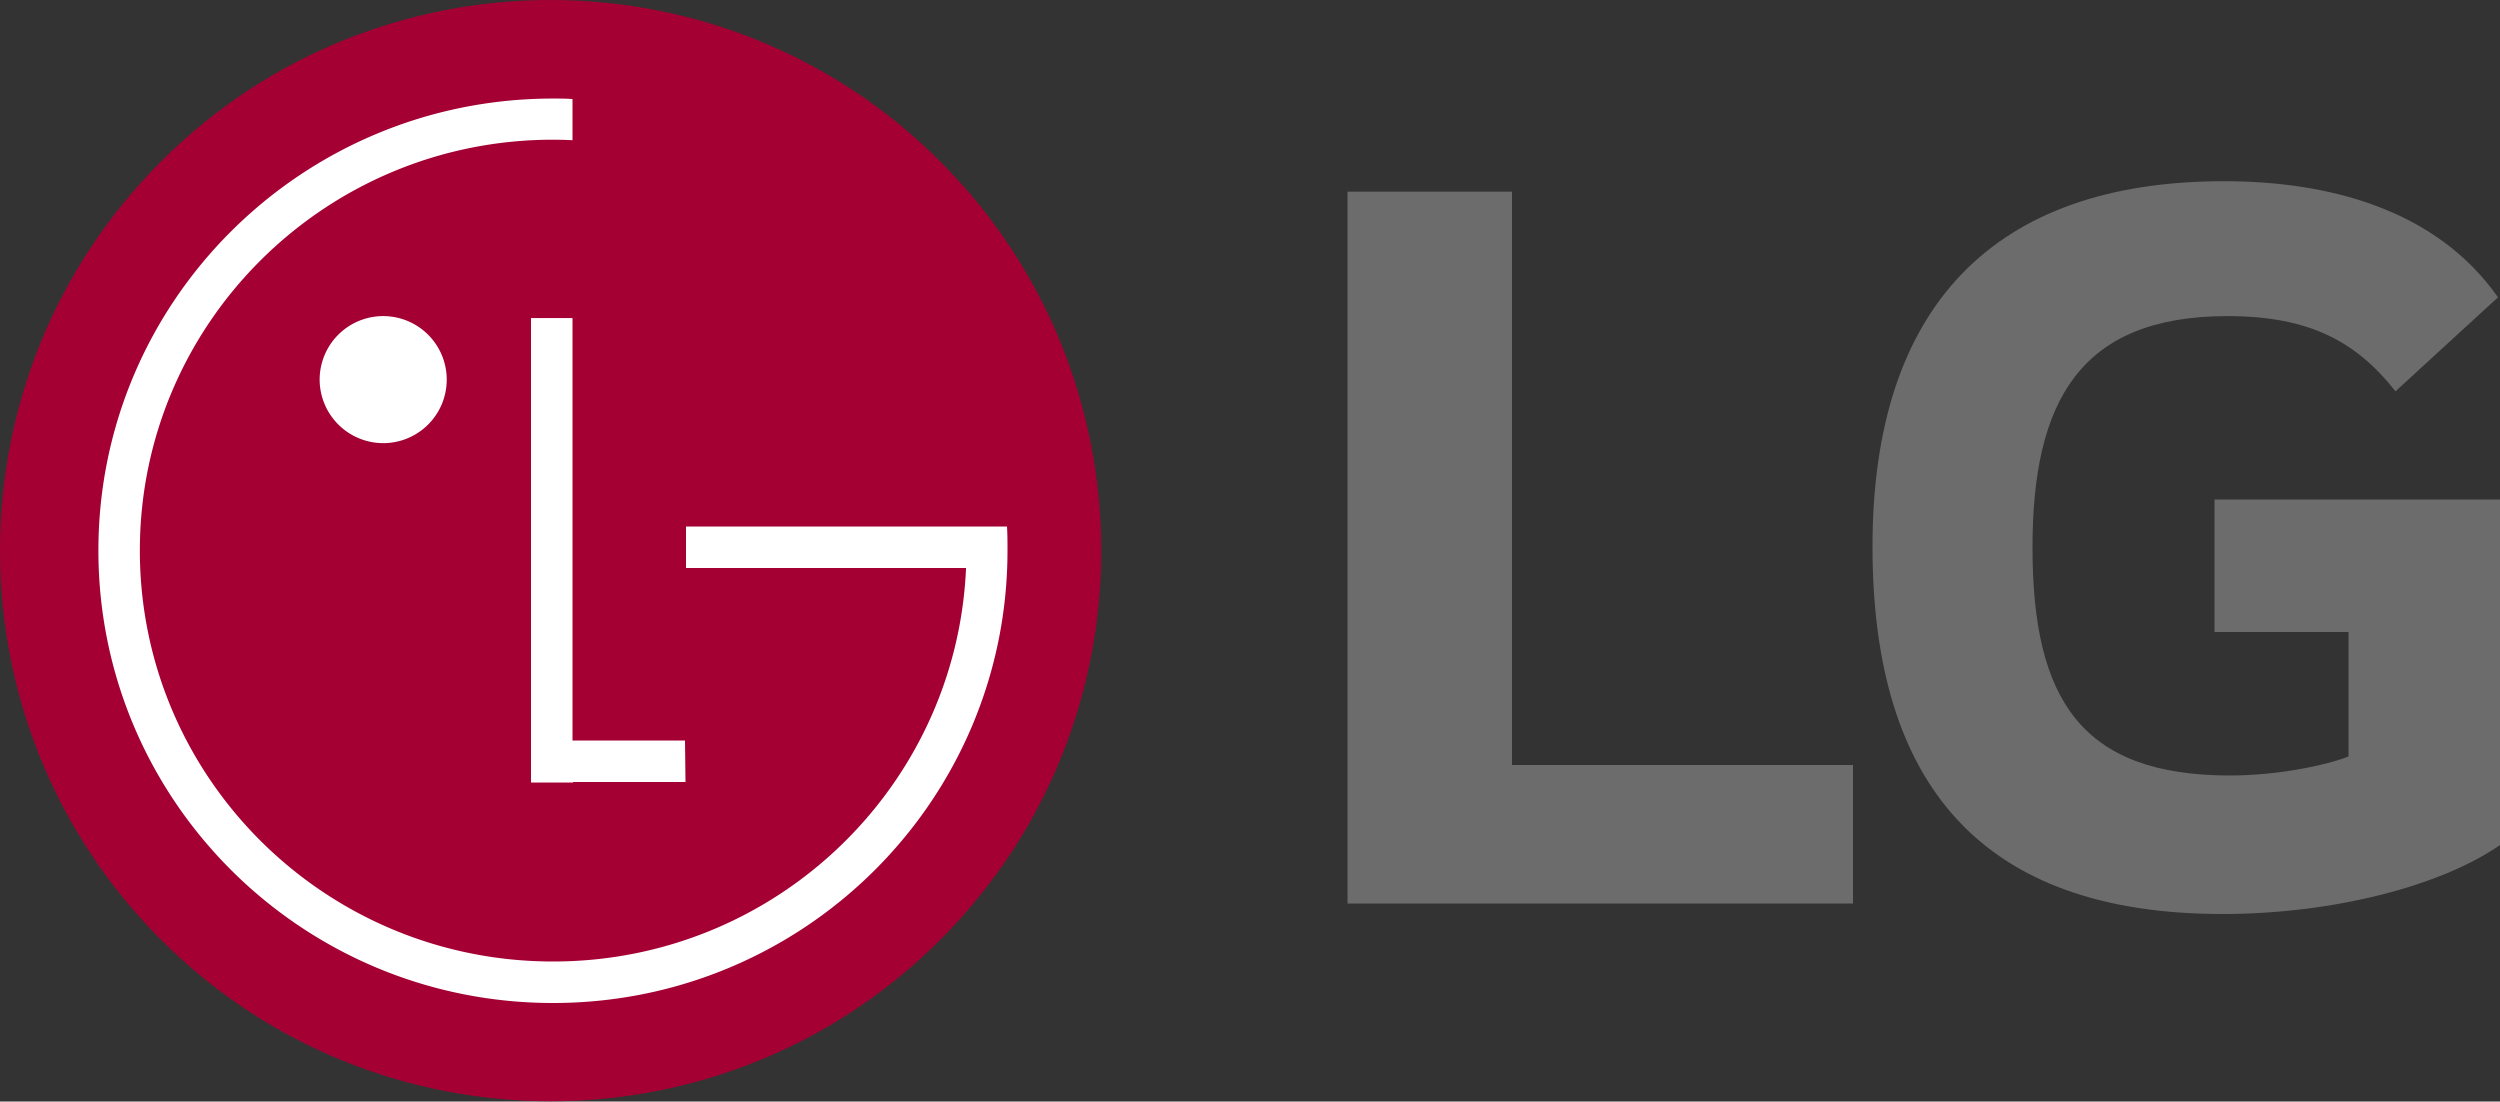
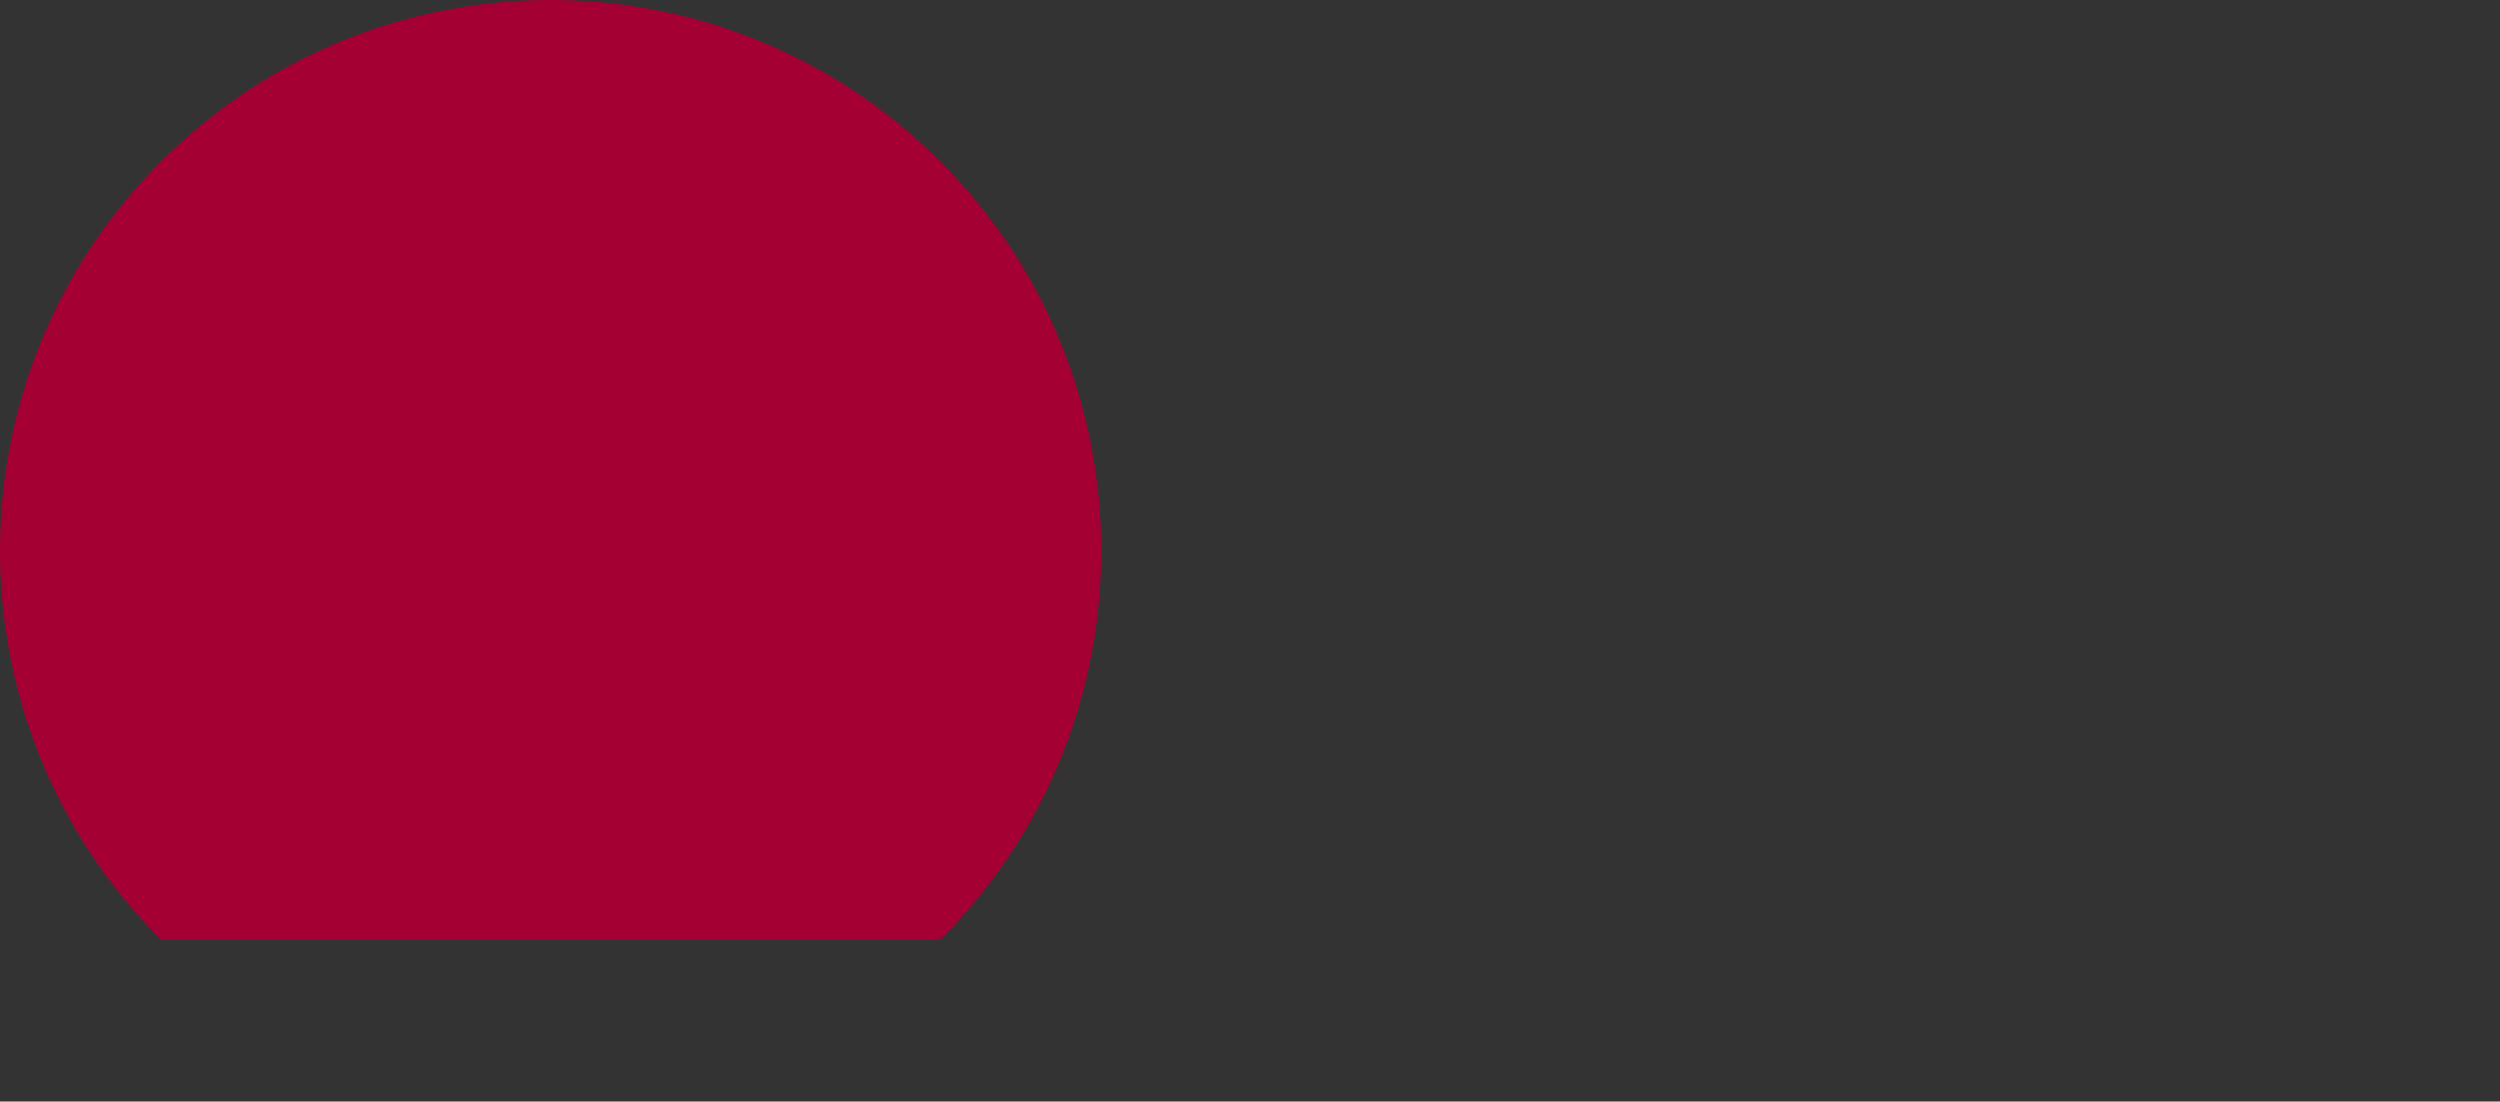
<svg xmlns="http://www.w3.org/2000/svg" width="500" height="220.3">
  <rect width="100%" height="100%" fill="#333333" stroke="none" />
-   <path fill="#6b6c6b" d="M442.9 126.4h26.8v24.9c-4.9 1.9-14.6 3.8-23.7 3.8-29.6 0-39.5-15-39.5-45.6 0-29.13 9.4-46.28 39-46.28 16.5 0 25.8 5.17 33.6 15.04l20.5-18.8c-12.5-17.82-34.3-23.22-54.8-23.22-46.1 0-70.3 25.1-70.3 73.06 0 47.7 21.9 73.5 70 73.5 22.1 0 43.7-5.6 55.5-13.8V99.91h-57.1ZM302.4 153h68.2v27.7H269.5V38.33h32.9z" style="stroke-width:.862" />
-   <path fill="#a50034" d="M188 188c43-43 43-112.76 0-155.75-43-43-112.76-43-155.75 0-43 43-43 112.75 0 155.75S145 231 188 188z" style="stroke-width:.862" />
-   <path fill="#fff" d="M76.7 88.63a12.71 12.71 0 0 0 11.7-7.89 12.71 12.71 0 0 0-9.3-17.28 12.71 12.71 0 0 0-15.17 12.46 12.73 12.73 0 0 0 3.75 9 12.75 12.75 0 0 0 9.02 3.71zm116.5 24.97h-56v-8.3h64.2c.1 1.6.1 3.2.1 4.8 0 50-40.7 90.5-90.9 90.5s-90.92-40.5-90.92-90.5c0-49.93 40.7-90.39 90.92-90.39 1.3 0 2.6 0 3.9.1v8.23a88.52 88.52 0 0 0-3.9-.1c-45.63 0-82.63 36.81-82.63 82.16 0 45.4 37 82.2 82.63 82.2 44.4 0 80.6-34.8 82.6-78.5zM137 148.1h-22.5V63.61h-8.3v92.89h8.4v-.1h22.5z" style="stroke-width:.862" />
+   <path fill="#a50034" d="M188 188c43-43 43-112.76 0-155.75-43-43-112.76-43-155.75 0-43 43-43 112.75 0 155.75z" style="stroke-width:.862" />
</svg>